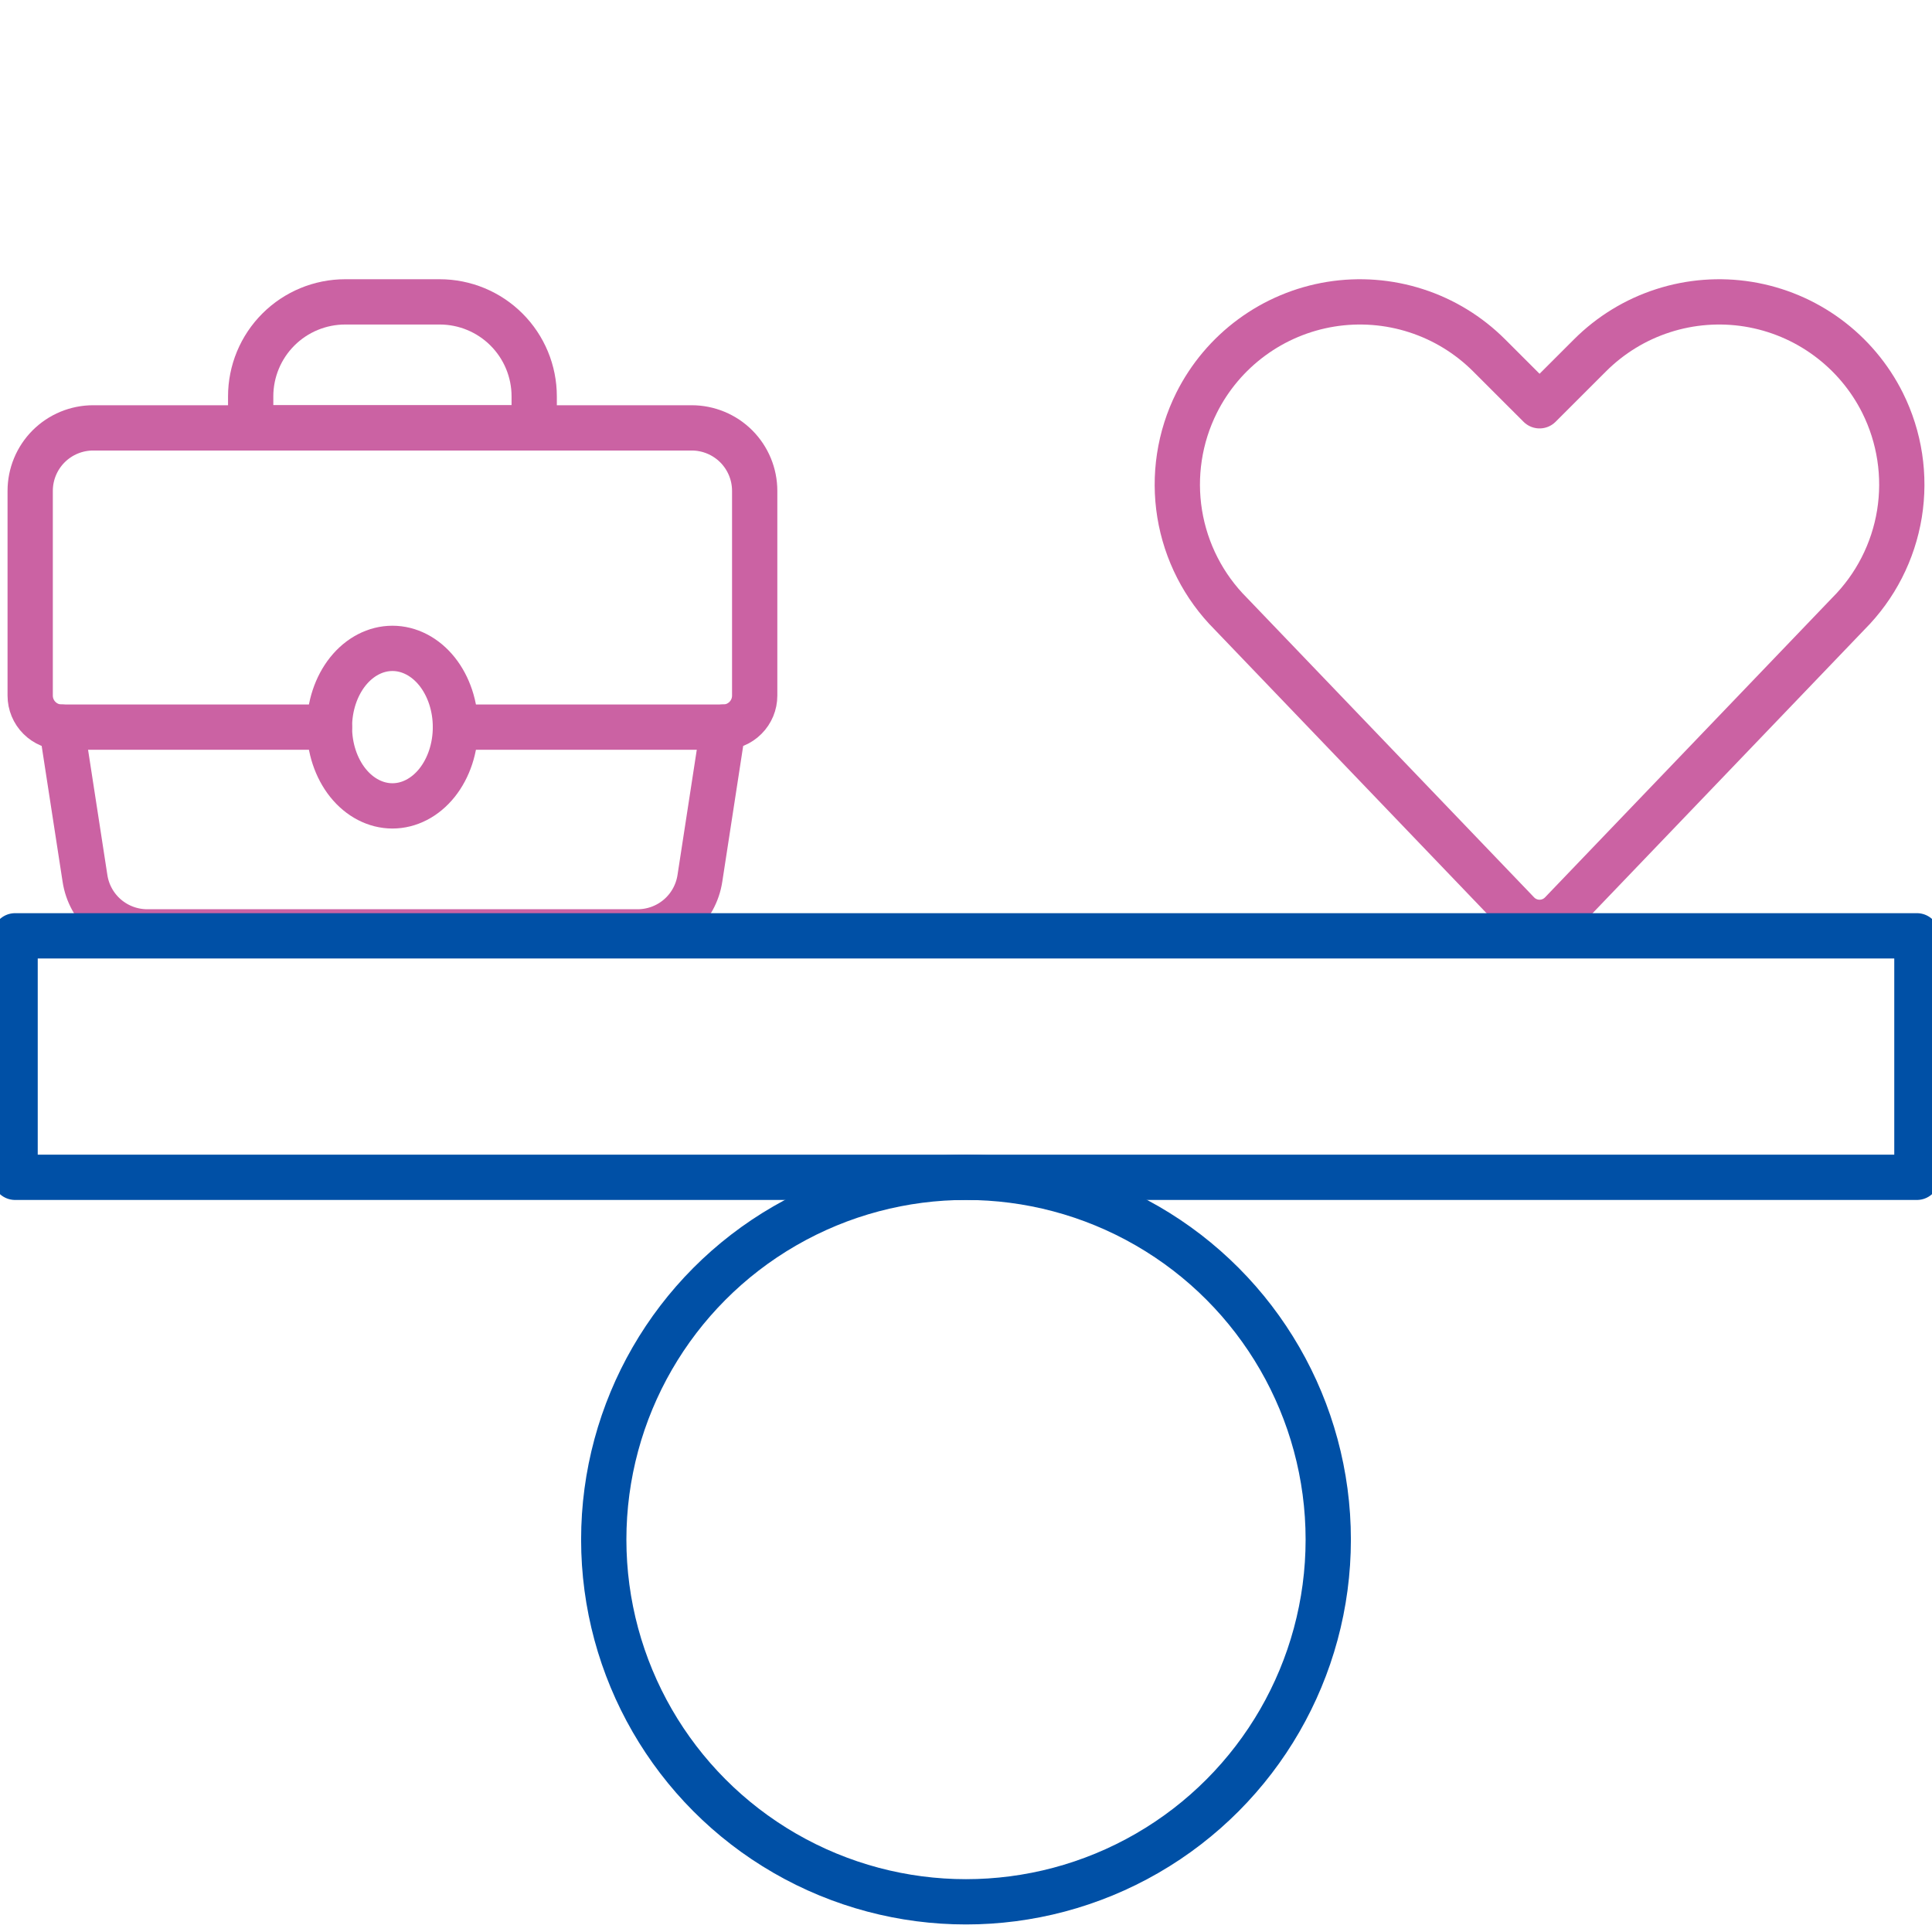
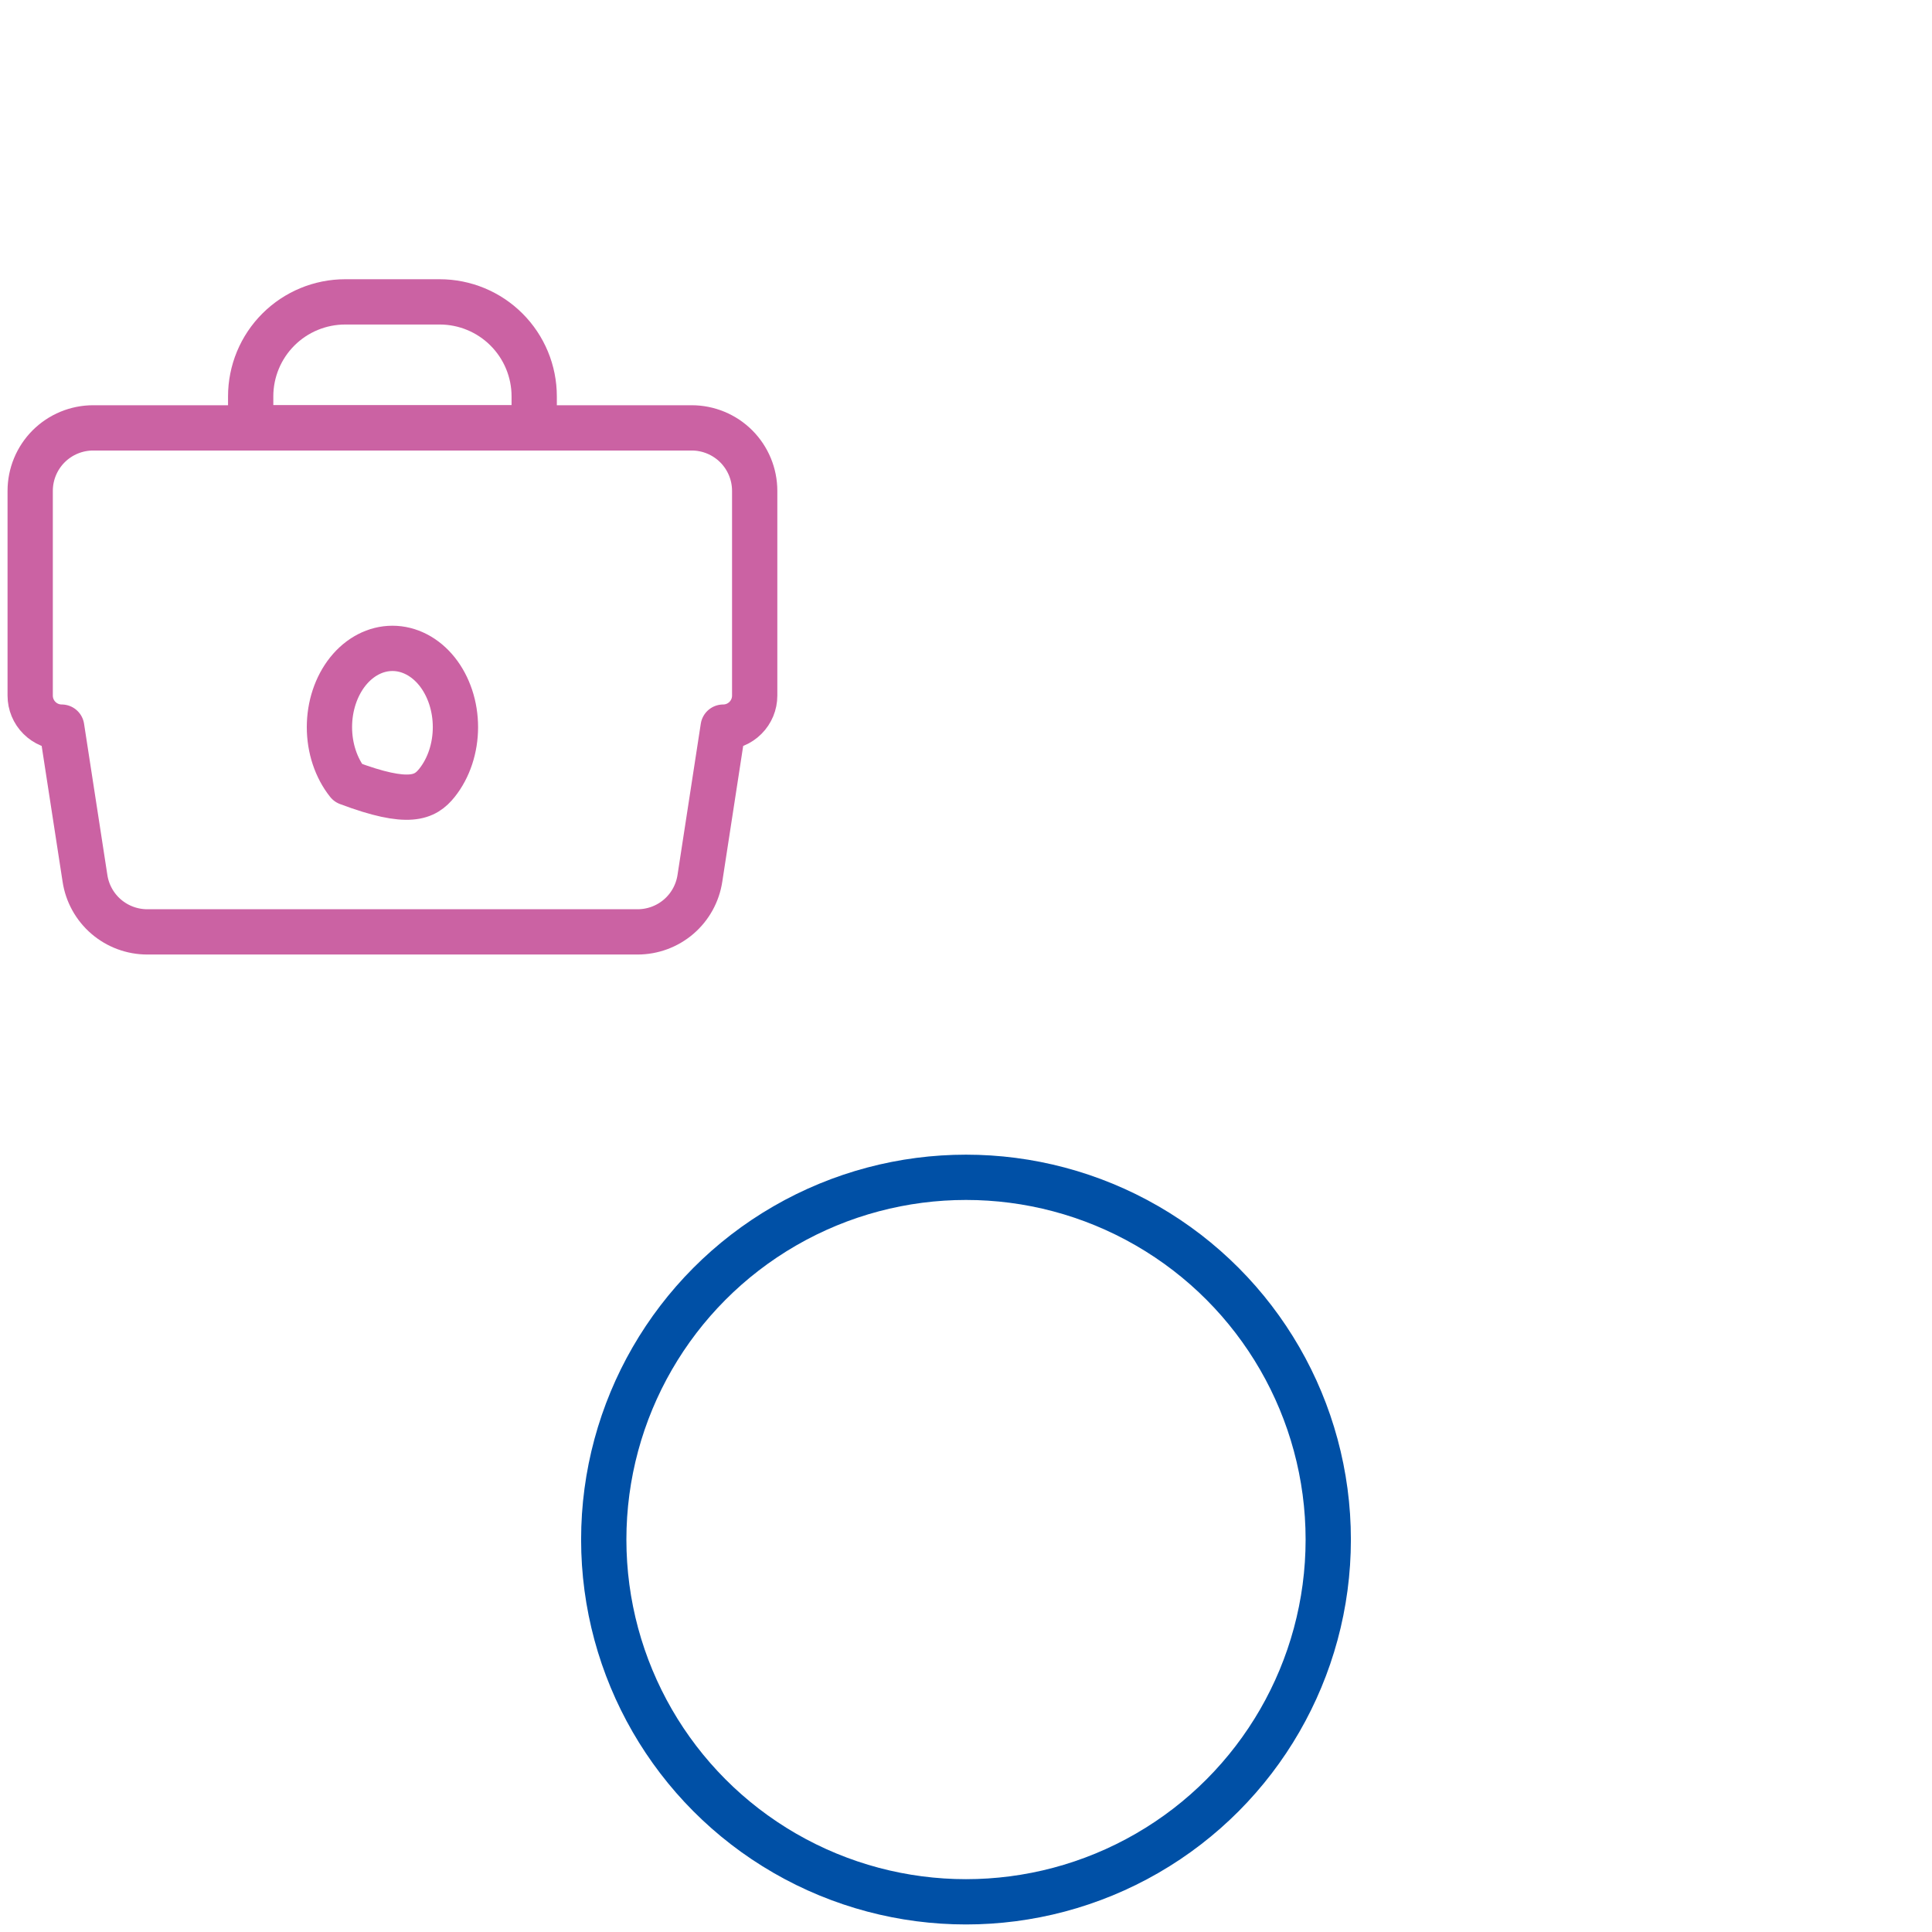
<svg xmlns="http://www.w3.org/2000/svg" width="64" height="64" viewBox="0 0 64 64" fill="none">
  <g clip-path="url(#clip0_7647_832)">
-     <path d="M51.722 30.246C51.629 30.343 51.517 30.421 51.392 30.474C51.268 30.527 51.135 30.554 51 30.554C50.865 30.554 50.732 30.527 50.608 30.474C50.483 30.421 50.371 30.343 50.278 30.246L40.772 20.33C39.874 19.432 39.282 18.274 39.078 17.02C38.875 15.767 39.071 14.481 39.638 13.344C40.067 12.487 40.694 11.744 41.467 11.176C42.239 10.608 43.135 10.232 44.082 10.078C45.028 9.925 45.998 9.998 46.91 10.293C47.823 10.587 48.652 11.095 49.33 11.773L51 13.442L52.67 11.773C53.348 11.095 54.177 10.587 55.09 10.293C56.002 9.998 56.972 9.925 57.918 10.078C58.865 10.232 59.761 10.608 60.533 11.176C61.306 11.744 61.933 12.487 62.362 13.344C62.929 14.481 63.125 15.767 62.922 17.02C62.718 18.274 62.126 19.432 61.228 20.33L51.722 30.246Z" stroke="#CB62A3" stroke-width="1.5" stroke-linecap="round" stroke-linejoin="round" />
    <path d="M2.043 24.087L2.815 29.096C2.889 29.589 3.139 30.04 3.517 30.365C3.896 30.691 4.378 30.869 4.878 30.87H21.122C21.622 30.869 22.104 30.691 22.483 30.365C22.861 30.04 23.11 29.589 23.185 29.096L23.956 24.087C24.233 24.087 24.499 23.977 24.694 23.781C24.89 23.586 25 23.32 25 23.044V16.261C25 15.707 24.78 15.177 24.389 14.785C23.997 14.394 23.466 14.174 22.913 14.174H3.087C2.533 14.174 2.003 14.394 1.611 14.785C1.22 15.177 1 15.707 1 16.261V23.044C1 23.32 1.11 23.586 1.306 23.781C1.501 23.977 1.767 24.087 2.043 24.087Z" stroke="#CB62A3" stroke-width="1.5" stroke-linecap="round" stroke-linejoin="round" />
    <path d="M17.696 14.174H8.304V13.13C8.304 12.3 8.634 11.504 9.221 10.917C9.808 10.33 10.605 10 11.435 10H14.565C15.396 10 16.192 10.33 16.779 10.917C17.366 11.504 17.696 12.3 17.696 13.13V14.174Z" stroke="#CB62A3" stroke-width="1.5" stroke-linecap="round" stroke-linejoin="round" />
-     <path d="M2.043 24.087H10.913" stroke="#CB62A3" stroke-width="1.5" stroke-linecap="round" stroke-linejoin="round" />
-     <path d="M15.087 24.087H23.956" stroke="#CB62A3" stroke-width="1.5" stroke-linecap="round" stroke-linejoin="round" />
-     <path d="M10.913 24.087C10.913 24.779 11.133 25.442 11.524 25.932C11.916 26.421 12.447 26.696 13 26.696C13.553 26.696 14.084 26.421 14.476 25.932C14.867 25.442 15.087 24.779 15.087 24.087C15.087 23.395 14.867 22.732 14.476 22.242C14.084 21.753 13.553 21.478 13 21.478C12.447 21.478 11.916 21.753 11.524 22.242C11.133 22.732 10.913 23.395 10.913 24.087Z" stroke="#CB62A3" stroke-width="1.5" stroke-linecap="round" stroke-linejoin="round" />
-     <rect x="0.5" y="31" width="63" height="8" stroke="#0050A6" stroke-width="1.5" stroke-linejoin="round" />
+     <path d="M10.913 24.087C10.913 24.779 11.133 25.442 11.524 25.932C13.553 26.696 14.084 26.421 14.476 25.932C14.867 25.442 15.087 24.779 15.087 24.087C15.087 23.395 14.867 22.732 14.476 22.242C14.084 21.753 13.553 21.478 13 21.478C12.447 21.478 11.916 21.753 11.524 22.242C11.133 22.732 10.913 23.395 10.913 24.087Z" stroke="#CB62A3" stroke-width="1.5" stroke-linecap="round" stroke-linejoin="round" />
    <circle cx="32" cy="51" r="12" stroke="#0050A6" stroke-width="1.5" />
  </g>
  <defs>
    <clipPath id="clip0_7647_832">
      <rect width="64" height="64" fill="white" />
    </clipPath>
  </defs>
</svg>